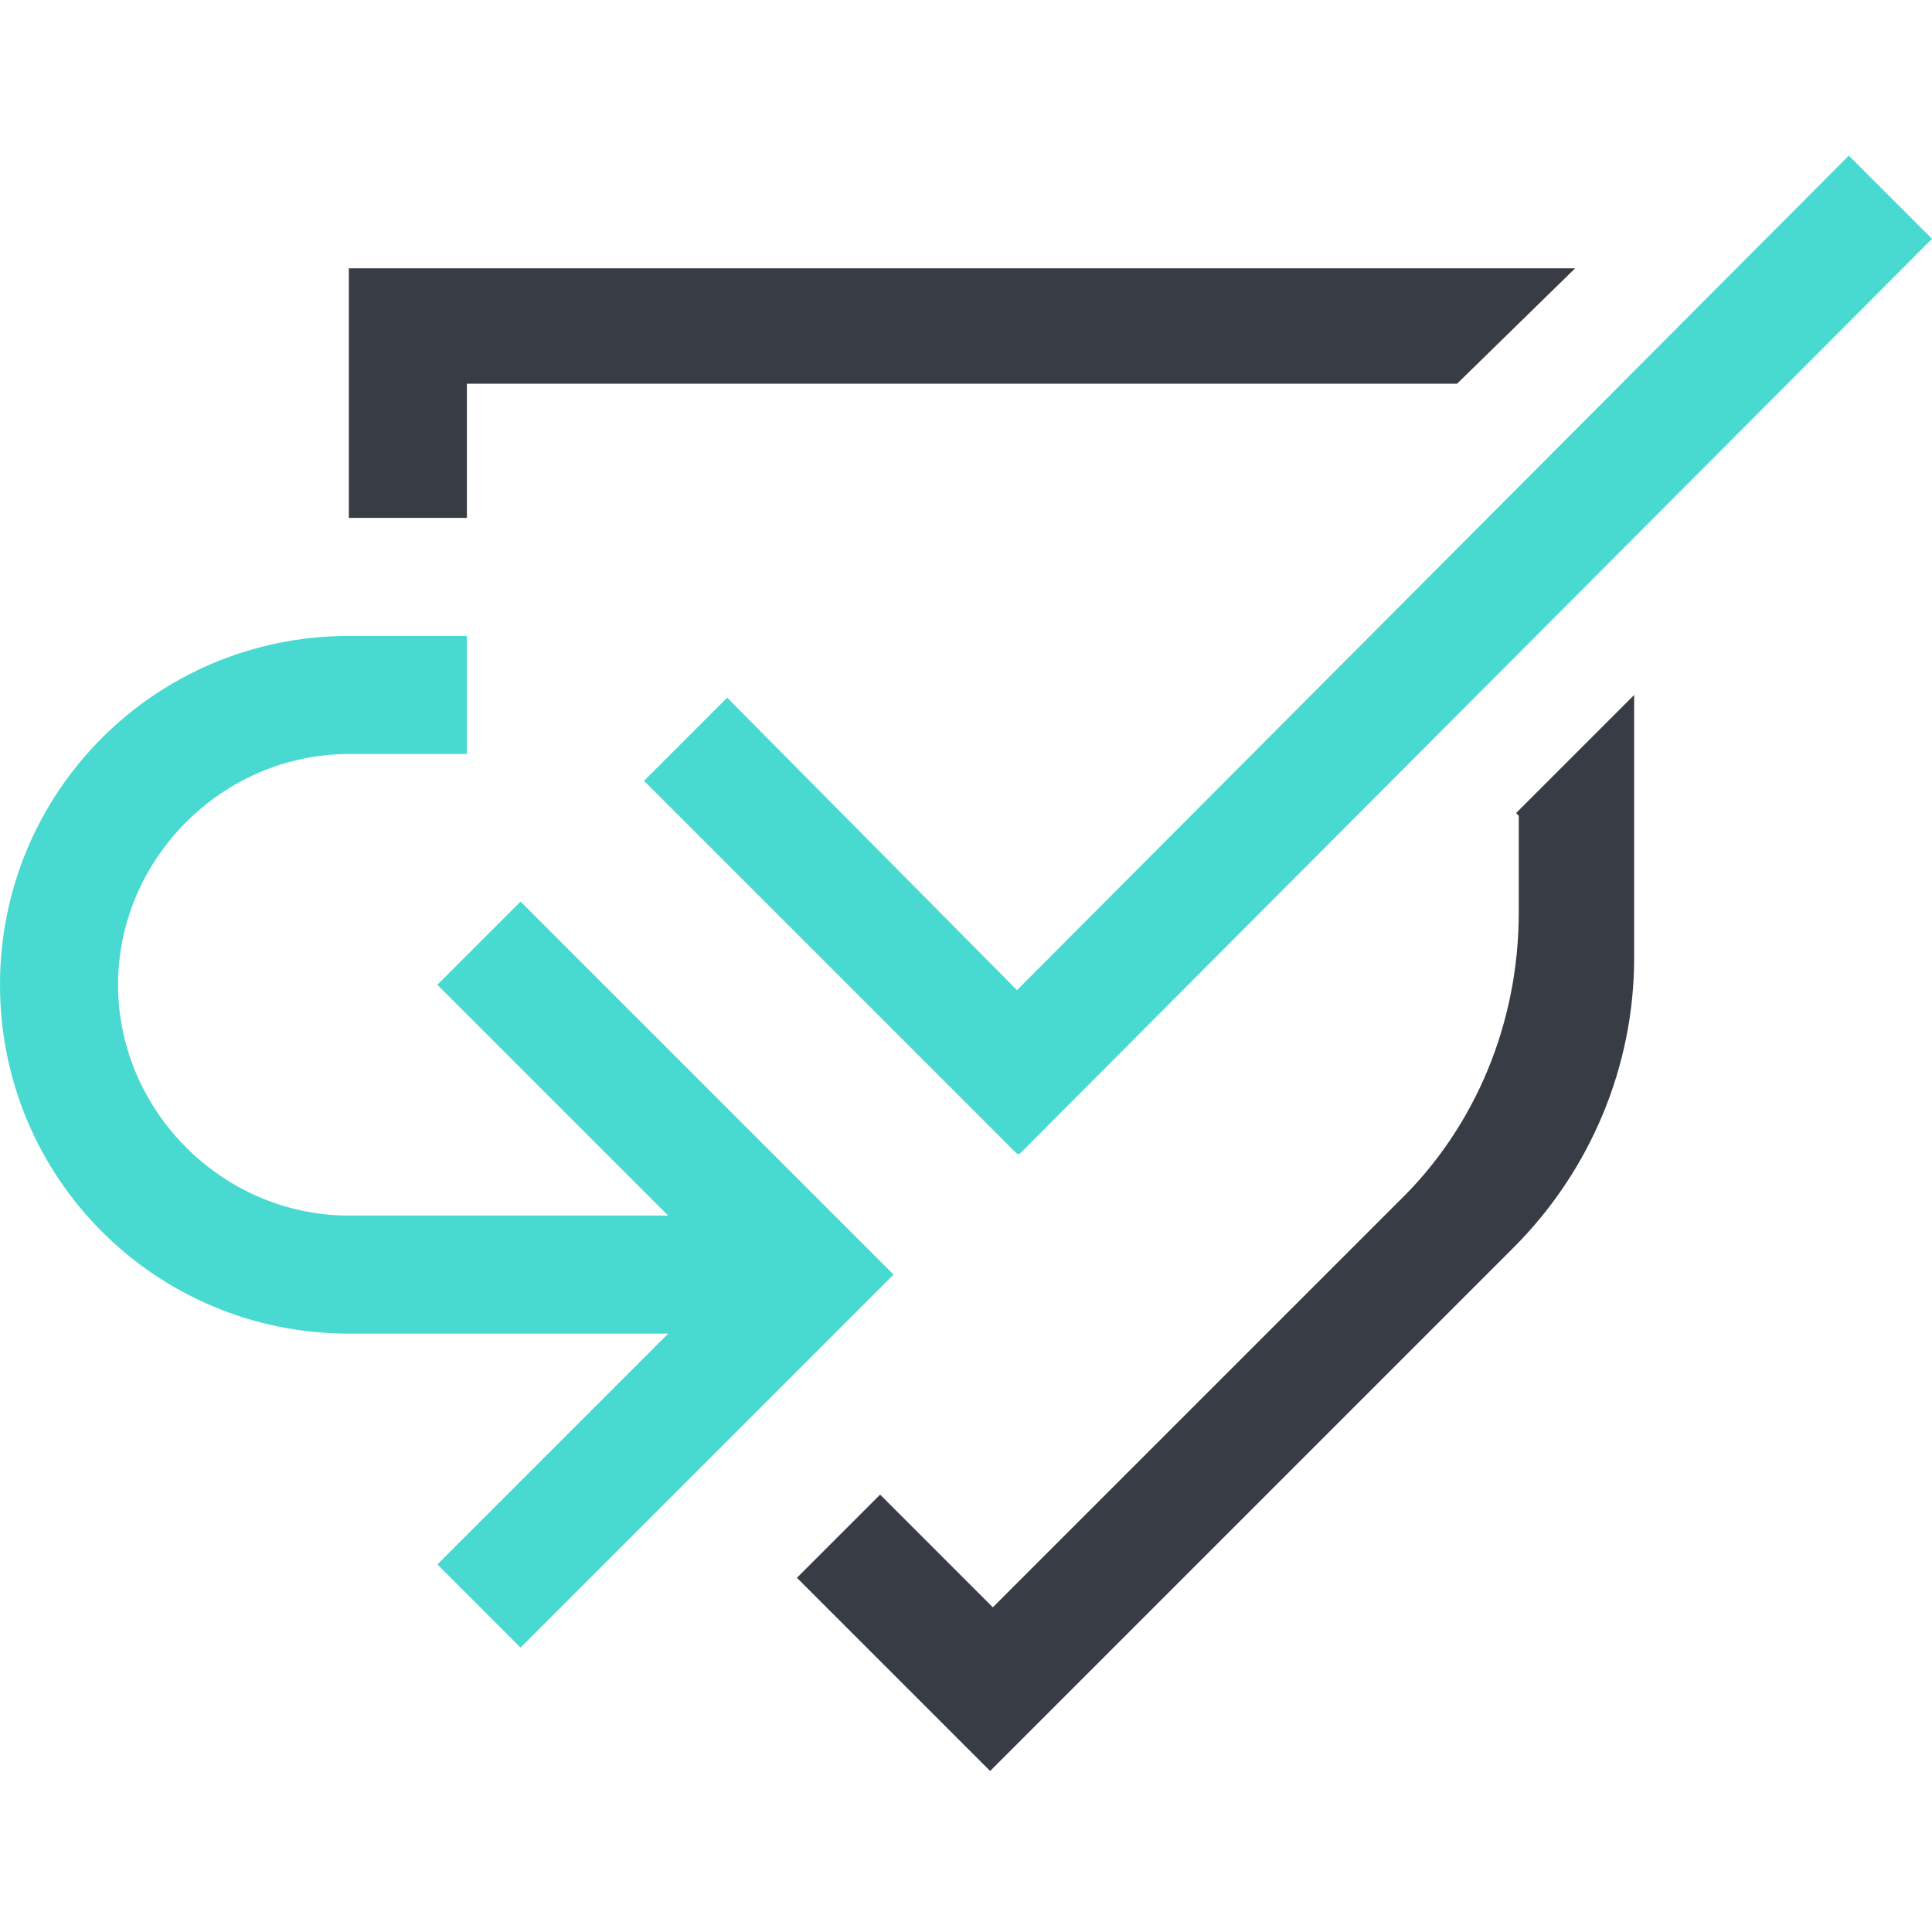
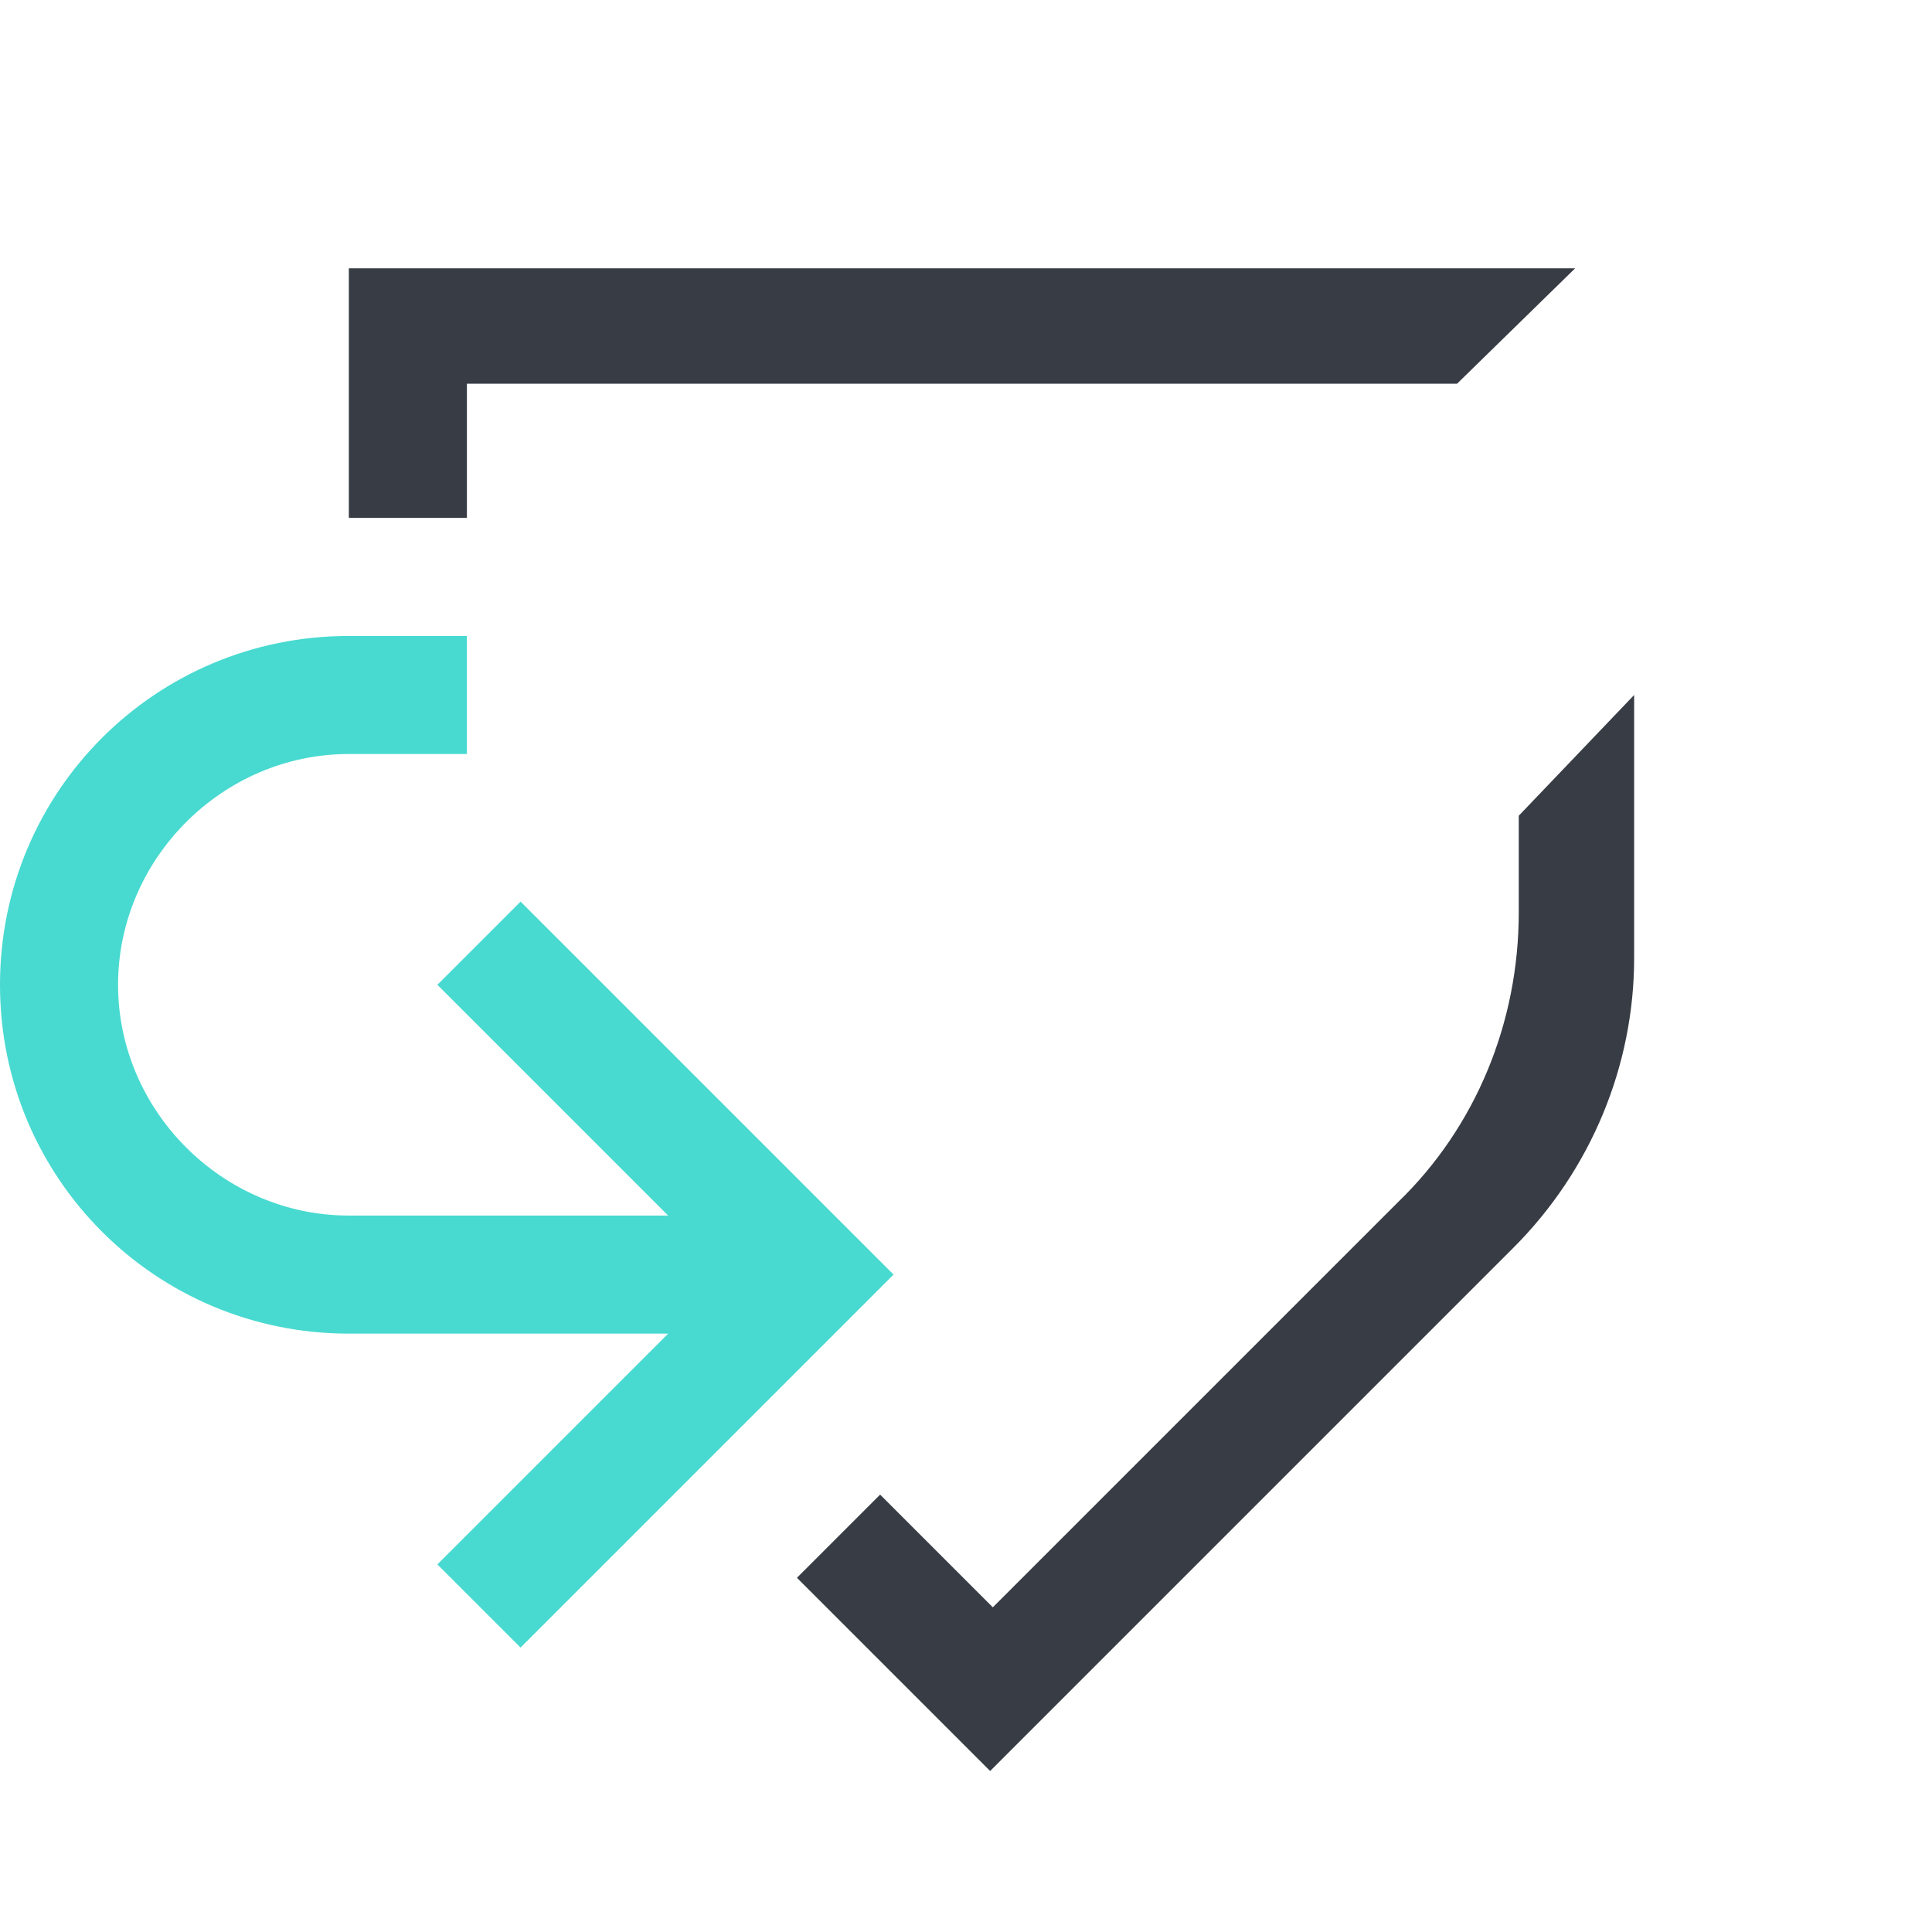
<svg xmlns="http://www.w3.org/2000/svg" id="Layer_2" version="1.1" viewBox="0 0 72 72">
  <defs>
    <style>
      .st0 {
        fill: #383c45;
      }

      .st1 {
        fill: #48dad0;
      }
    </style>
  </defs>
  <g id="Layer_6">
    <g>
-       <polygon class="st1" points="27.1 26 24 29.1 37.9 43 38 43 38 43 72 8.9 68.9 5.8 37.9 36.9 27.1 26" />
      <path class="st1" d="M30.2,50.6l3.1-3.1h0l-3.1-3.1h0l-10.8-10.8-3.1,3.1,8.6,8.6h-11.9c-4.7,0-8.6-3.9-8.6-8.6s3.9-8.6,8.6-8.6h4.4v-4.4h-4.4c-7.2,0-13,5.8-13,13s5.8,13,13,13h11.9l-8.6,8.6,3.1,3.1,10.8-10.8h0Z" />
      <polygon class="st0" points="17.4 14.3 54.3 14.3 58.7 10 13 10 13 19.3 17.4 19.3 17.4 14.3" />
-       <path class="st0" d="M56.6,30.4v3.6c0,4.1-1.6,8-4.5,10.8l-15.1,15.1-4.2-4.2-3.1,3.1,7.2,7.2h0s0,0,0,0l19.5-19.5c2.9-2.9,4.5-6.8,4.5-10.8v-9.8l-4.4,4.4h0Z" />
+       <path class="st0" d="M56.6,30.4v3.6c0,4.1-1.6,8-4.5,10.8l-15.1,15.1-4.2-4.2-3.1,3.1,7.2,7.2h0s0,0,0,0l19.5-19.5c2.9-2.9,4.5-6.8,4.5-10.8v-9.8h0Z" />
    </g>
  </g>
</svg>